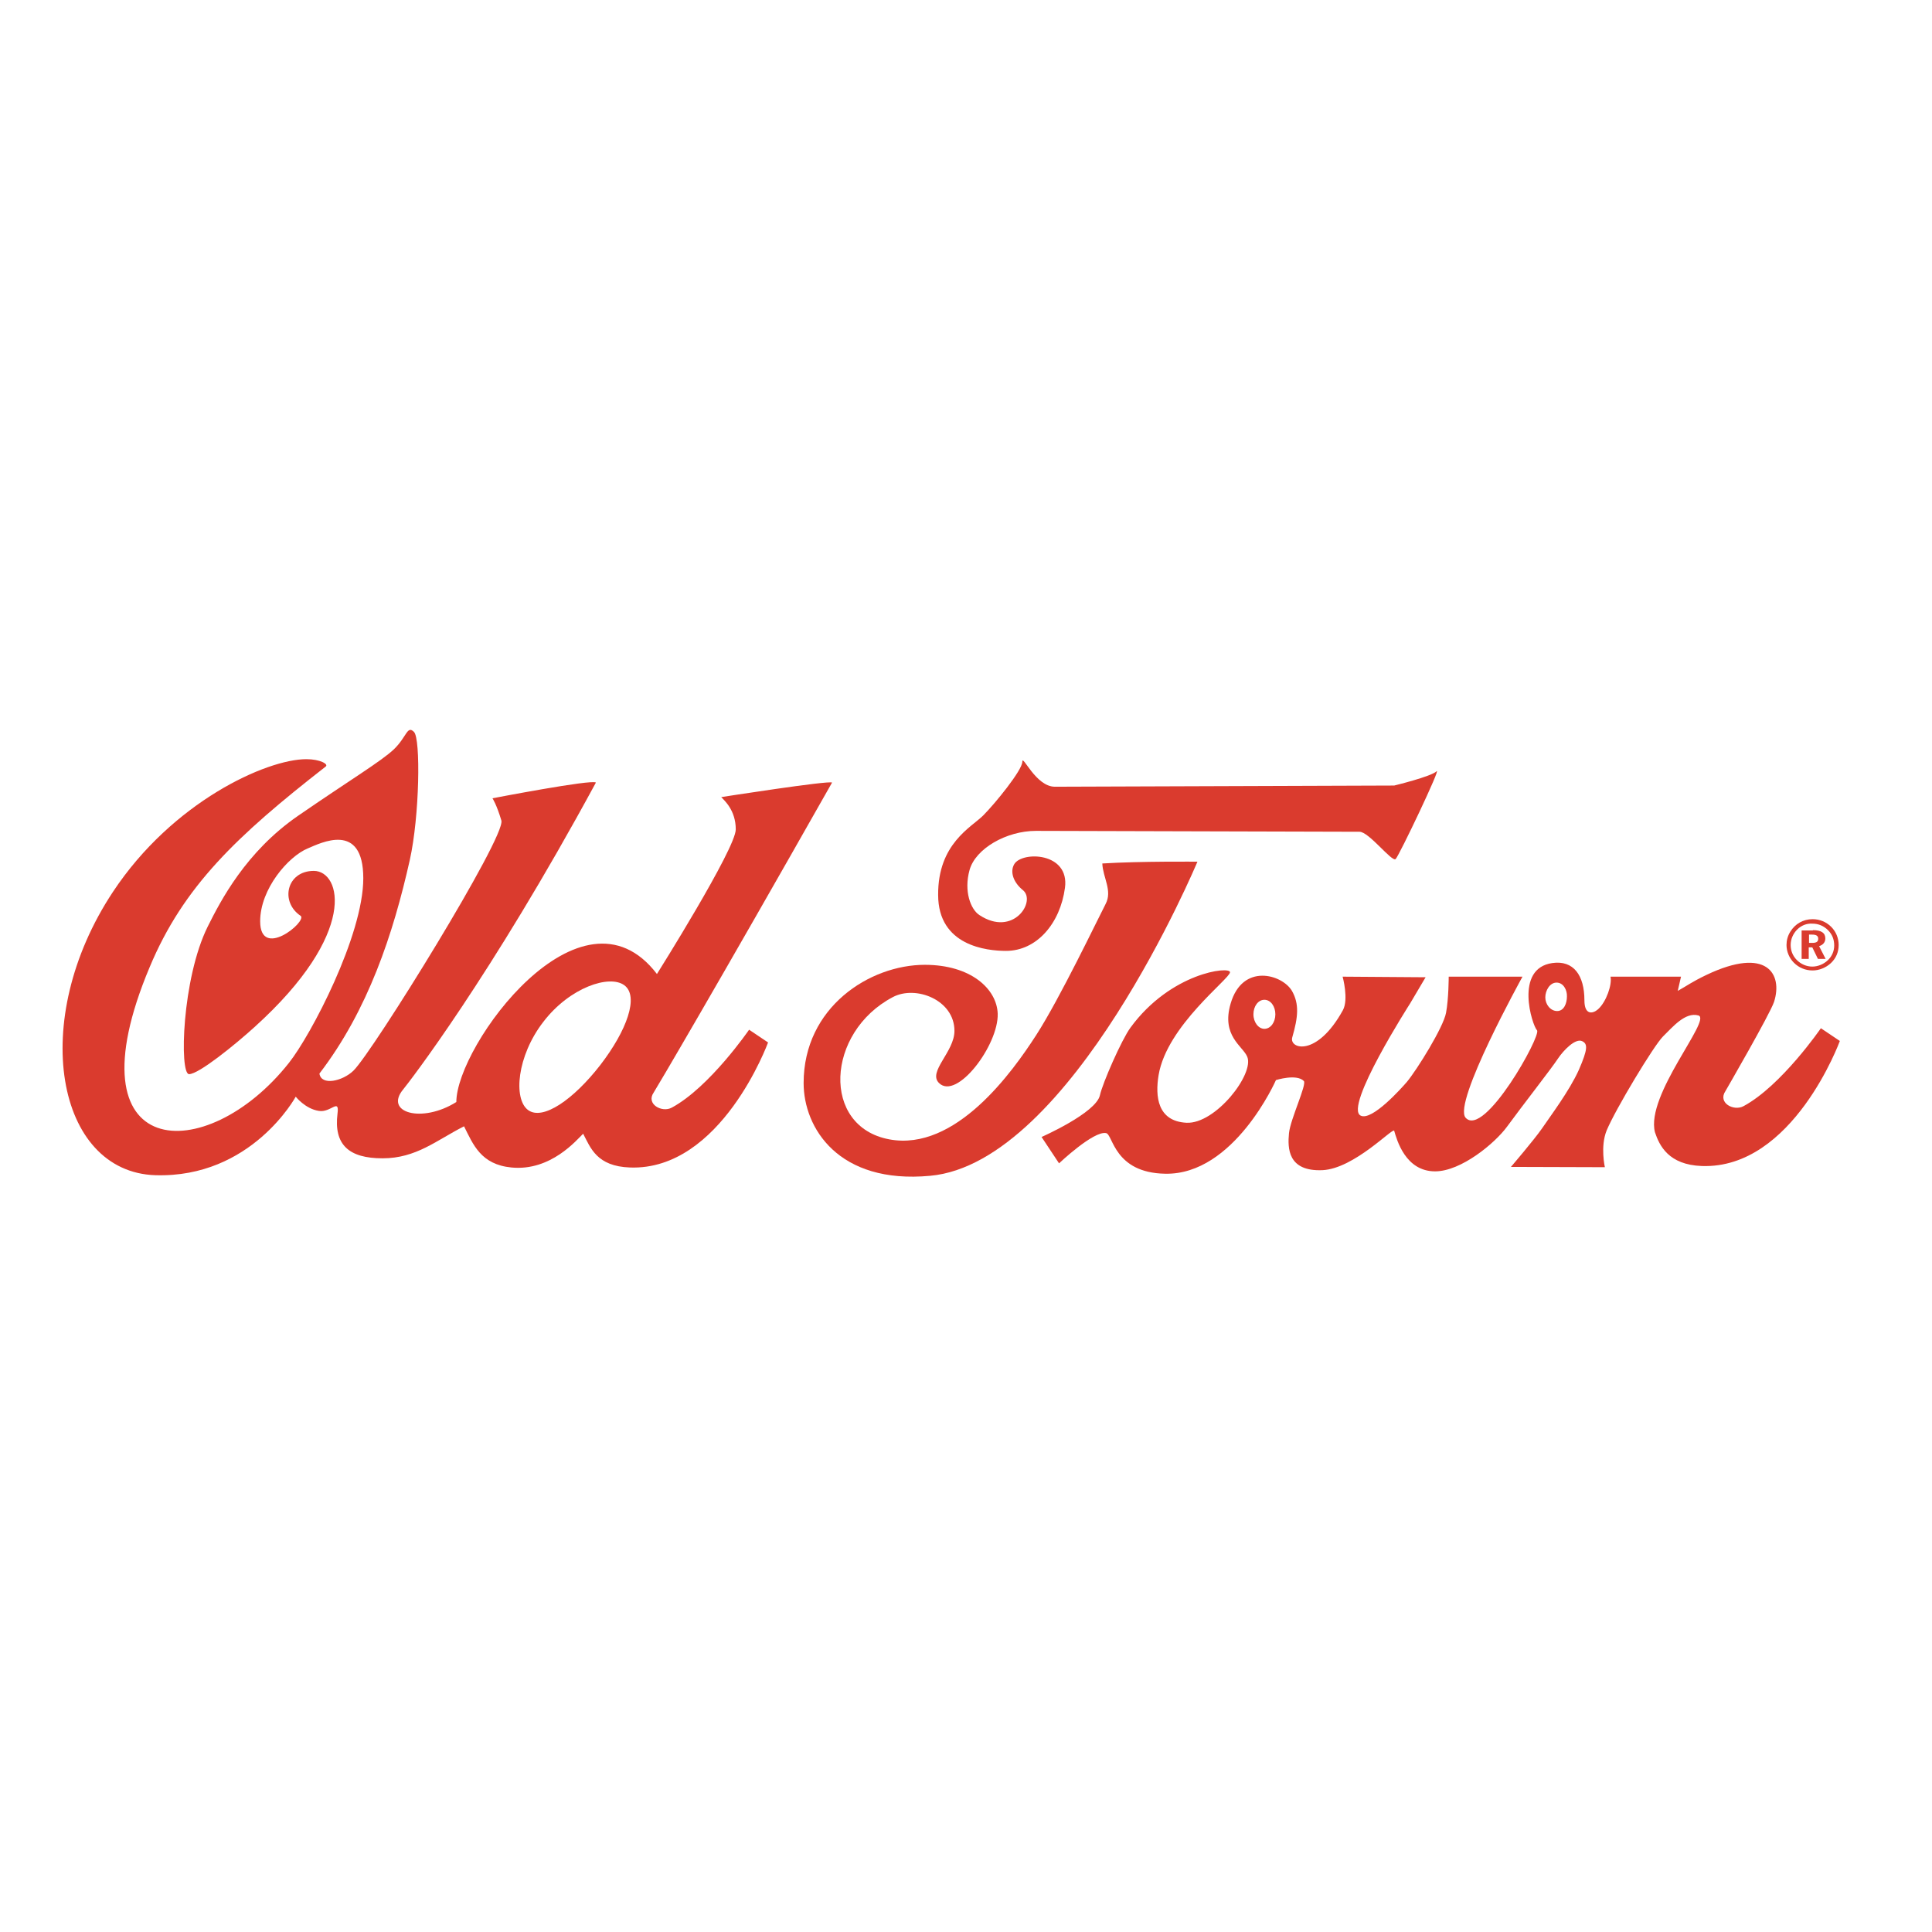
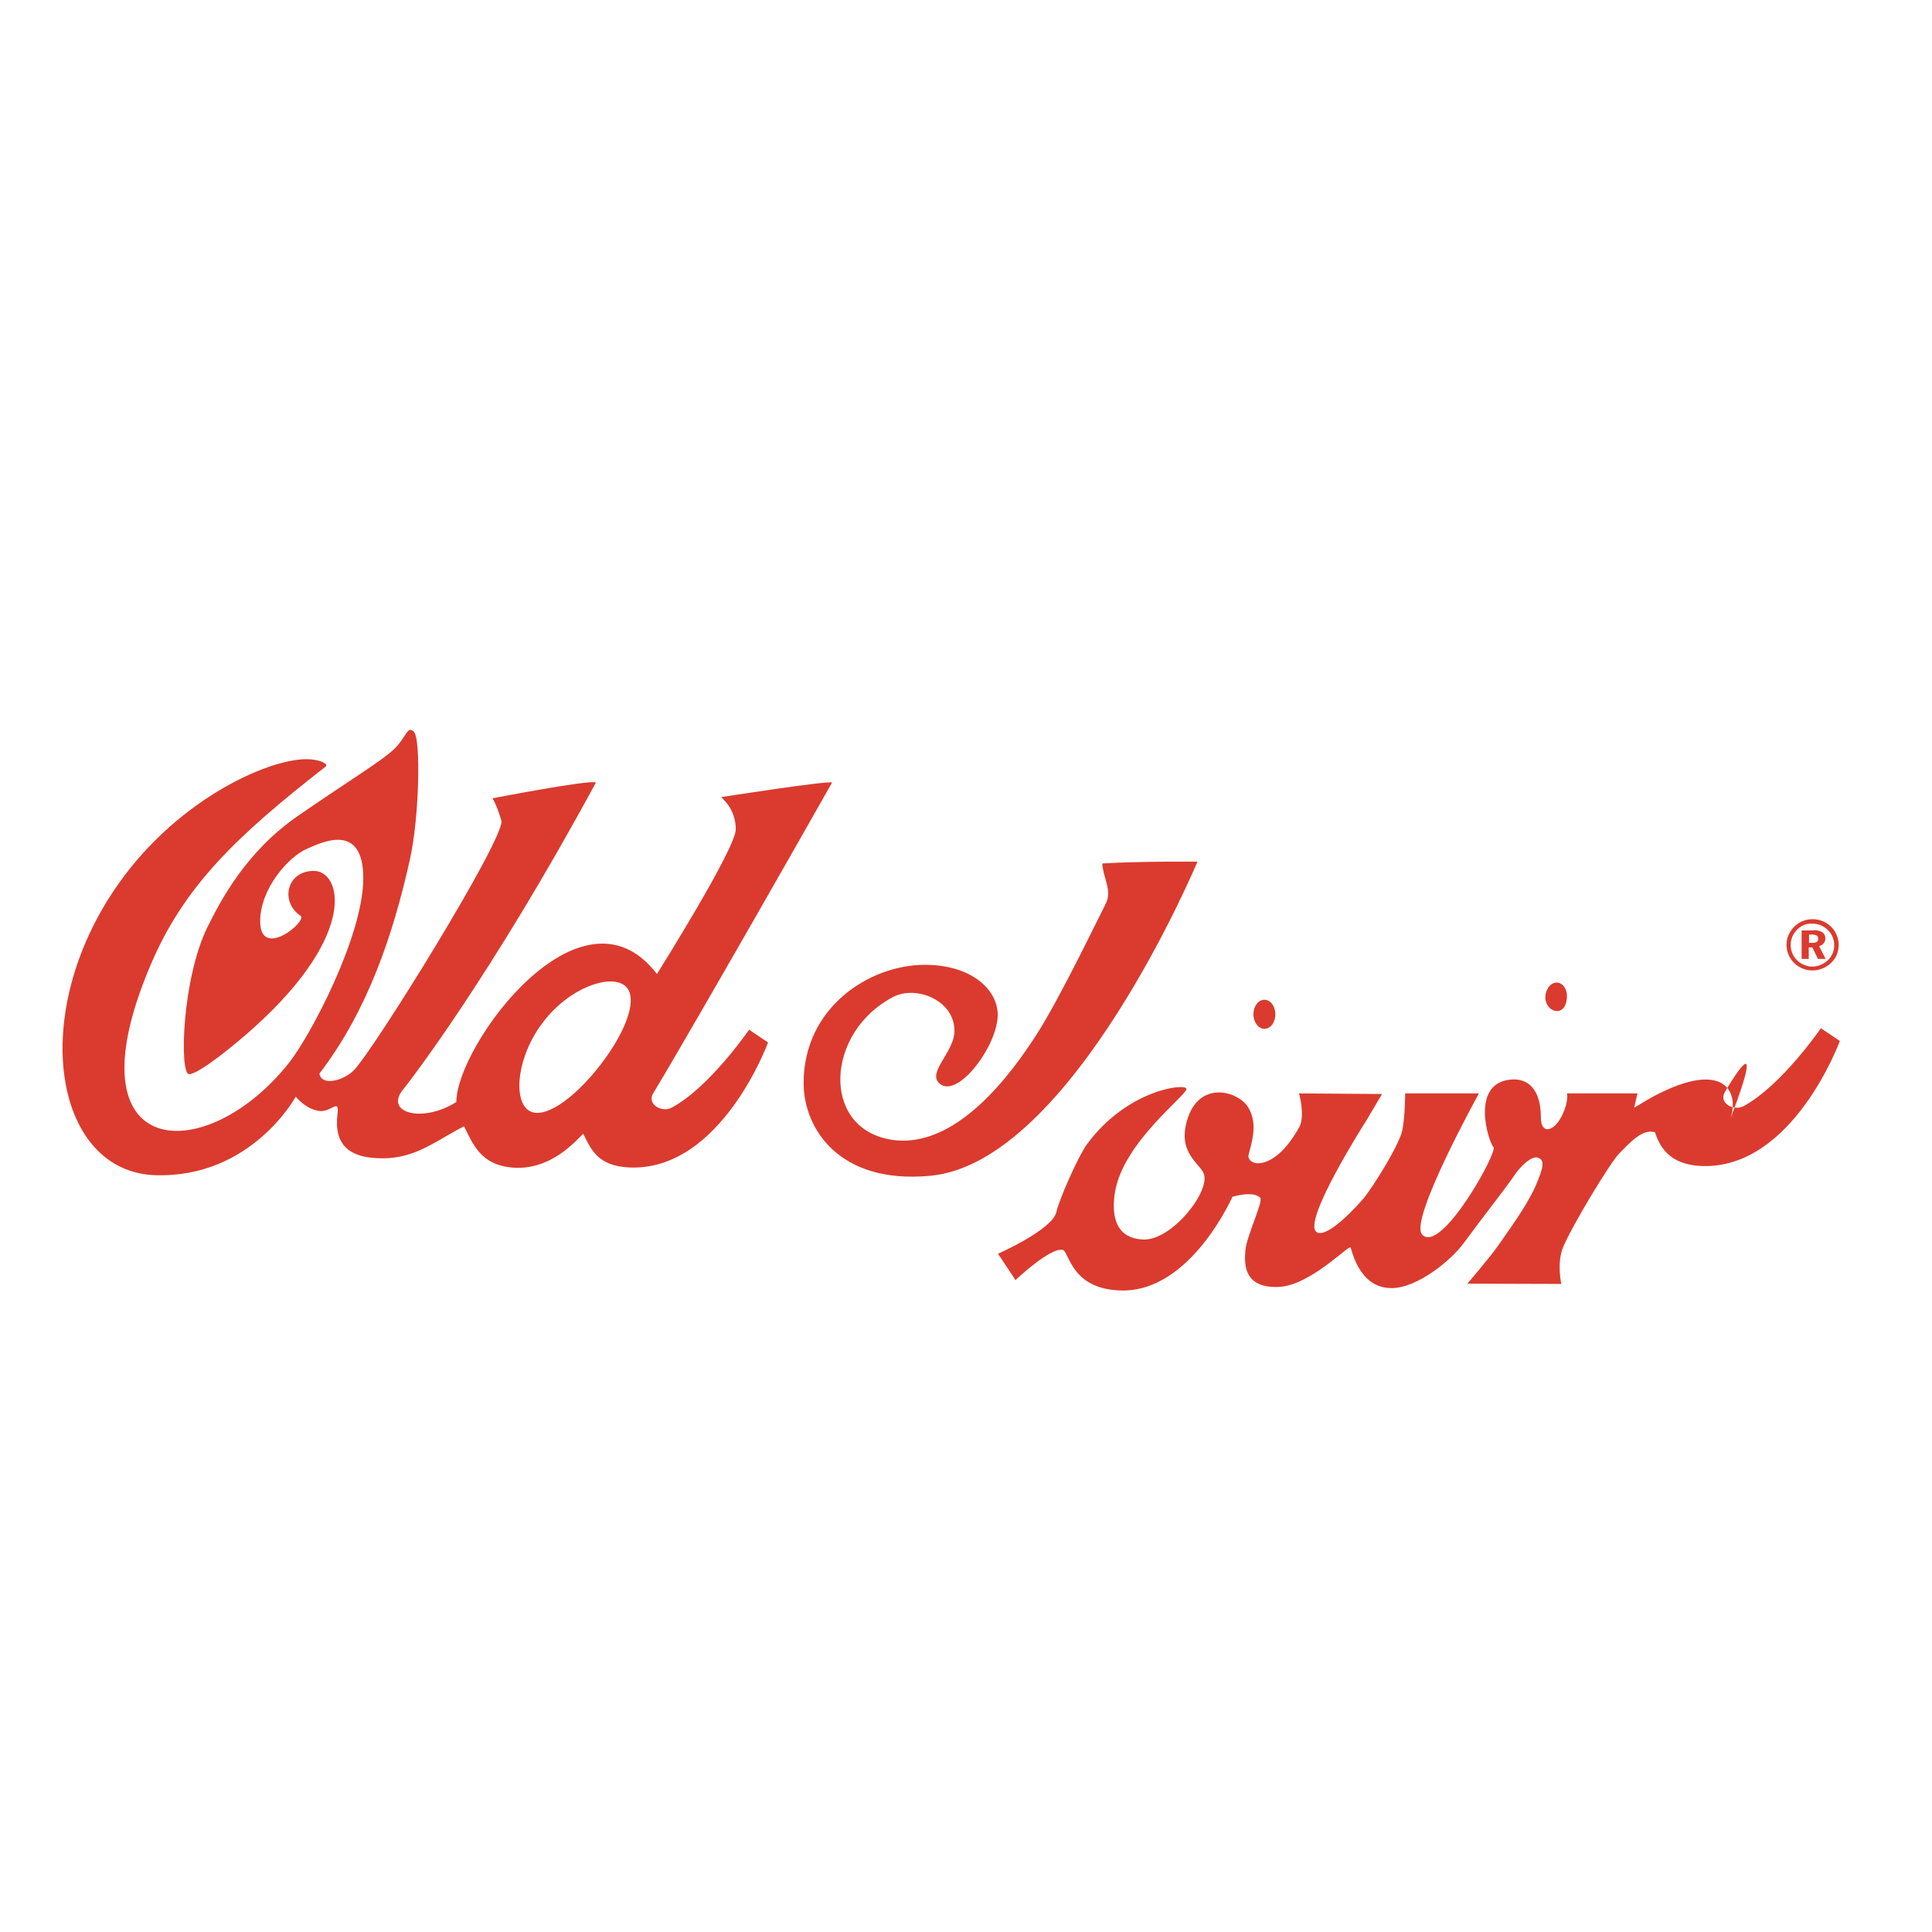
<svg xmlns="http://www.w3.org/2000/svg" version="1.1" id="layer" x="0px" y="0px" viewBox="0 0 652 652" style="enable-background:new 0 0 652 652;" xml:space="preserve">
  <style type="text/css">
	.st0{fill:#DA3B2E;}
</style>
  <g>
    <path class="st0" d="M210.7,332.5c-5-3.7-18.4,0.7-27.3,12.3c-9,11.6-10.2,26.1-5.2,29.8c5,3.7,15.4-3.6,24.4-15.2   C211.6,347.7,215.7,336.2,210.7,332.5 M50.5,326.4c-27.8,66.1,19.1,67.6,47,32.3c7.4-9.3,25.1-43,25.1-62.3   c0-19.3-14.4-11.9-18.7-10.1c-6.6,2.7-16.1,13.7-16.1,24.6c0,13.1,15.8,0.2,13.7-1.8c-7.1-4.7-4.8-15.2,4.4-15.2   c9.2,0,15.2,20.9-20,52.7c-6.5,5.9-18.8,15.9-22.1,15.9c-3.3,0-2.4-32.3,6.3-49.8c4.3-8.6,12.8-25.2,30.5-37.4   c17.7-12.2,28.1-18.4,32.4-22.5c4.3-4.2,4.4-8.1,6.7-5.8c2.3,2.2,1.9,28.4-1.4,43.2c-5.6,25-14.1,50.7-30.5,72.1   c0.6,4.2,7.8,2.6,11.5-1c6.6-6.5,51.5-79,49.9-84.4c-1.6-5.4-3-7.5-3-7.5s33.7-6.5,34.9-5.3c-35.7,65.9-63.2,101.3-65,103.5   c-6.6,7.9,6.3,11.6,17.9,4.3c0-19,42.1-76.7,67.7-43.2c0,0,26.6-42.3,26.6-48.8s-3.9-9.8-4.9-10.9c0,0,36.5-5.7,37.4-4.9   c-39.5,69.7-59.4,103.4-60.2,104.6c-2.7,3.9,2.8,6.9,6.1,5.1c12.8-6.9,26.1-26.3,26.1-26.3l6.4,4.3c0,0-15.8,43.3-46.6,42.2   c-11.2-0.4-13.3-6.6-15.8-11.4c-2.1,2-10.9,12.7-24.2,11.4c-10.3-1-12.9-7.7-16-13.9c-9.3,4.7-16.1,10.8-27.5,10.8   c-11.4,0-16.5-4.6-15.2-15.1c0.7-5.4-2.3-0.2-6.3-0.9c-4.6-0.7-7.8-4.8-7.8-4.8s-14.9,27.5-47.4,26.5c-33.4-1.1-43-52.2-14.3-95.6   c20.1-30.4,51.8-44.8,65.3-44.8c4.6,0,7.6,1.7,6.5,2.5C79.9,282.1,61.9,299.1,50.5,326.4" />
-     <path class="st0" d="M331.8,275.2c4-4,13.2-15.3,13.2-18.1c0-2.8,4.5,8.4,11,8.4c6.5,0,114.5-0.4,114.5-0.4s12.4-3,14.3-4.8   c1.8-1.8-12.6,28.4-13.8,29.6c-1.2,1.2-9-9.2-12.2-9.2s-105.9-0.3-109.2-0.3c-10,0-20.4,6-22.4,13.2c-2,7.2,0.4,13.3,3.3,15.2   c11.5,7.6,19.3-4.7,14.7-8.4c-3.1-2.5-4.5-6.1-2.9-8.8c2.7-4.4,18.7-4,17.1,8c-1.6,12-9.5,21.3-19.9,21.3   c-6.5,0-22.9-1.7-22.9-18.9C316.5,284.7,327.8,279.2,331.8,275.2" />
    <path class="st0" d="M404.1,290.8c0,0-19.1-0.2-32.1,0.6c0.2,4.8,3.5,9.2,1.1,13.7c-2.7,5.2-15.4,31.8-23.4,44.2   c-8,12.4-27.2,39.4-49.6,35.2c-23-4.3-21.4-36.1,1.2-48c7.7-4.1,20.8,0.9,20.8,11.4c0,7.1-9.1,13.8-5.2,17.6   c6,5.9,20.1-12.8,19.8-23.4c-0.3-8.4-9.1-16.5-24.6-16.5c-18.6,0-40.9,14.3-40.9,39.9c0,15.1,11.7,34.2,42.7,31.3   C361.6,392.5,404.1,290.8,404.1,290.8" />
  </g>
  <g>
    <path class="st0" d="M610.4,318.2h1.2c1.4,0,2-0.4,2-1.4c0-1-0.7-1.4-2.1-1.4h-1V318.2z M611.8,313.9c2.8,0,4.2,0.9,4.2,2.8   c0,1.3-0.8,2.2-2.1,2.6l2.2,4.3h-2.6l-1.9-3.9h-1.2v3.9H608v-9.6H611.8z M606.5,313.7c-1.4,1.4-2.2,3.3-2.2,5.2   c0,1.9,0.7,3.7,2.1,5.1c1.4,1.4,3.3,2.2,5.2,2.2c1.9,0,3.8-0.8,5.2-2.1c1.4-1.3,2.2-3.1,2.2-5c0-2.1-0.7-3.8-2.1-5.2   c-1.4-1.4-3.2-2.2-5.3-2.2C609.7,311.6,607.9,312.3,606.5,313.7 M618,312.8c1.6,1.6,2.5,3.8,2.5,6.1c0,2.4-0.9,4.5-2.6,6.1   c-1.7,1.6-4,2.5-6.2,2.5c-2.4,0-4.6-0.9-6.3-2.6c-1.6-1.6-2.5-3.8-2.5-6c0-1.5,0.4-3.1,1.3-4.5c1.6-2.6,4.3-4.2,7.5-4.2   C614.1,310.2,616.3,311.1,618,312.8" />
-     <path class="st0" d="M525.3,331.6c-2.3,0-3.8,2.7-3.8,5c0,2.3,1.7,4.6,4,4.6c2.3,0,3.3-2.6,3.3-4.9   C528.9,334.1,527.6,331.6,525.3,331.6 M426.7,337.4c-2.1,0-3.7,2.2-3.7,4.9c0,2.7,1.7,4.9,3.7,4.9c2.1,0,3.7-2.2,3.7-4.9   C430.4,339.6,428.8,337.4,426.7,337.4 M582.3,368.2c-2.7,4,2.8,6.9,6.1,5.1c12.8-6.9,26.1-26.3,26.1-26.3l6.4,4.3   c0,0-15.8,43.3-46.6,42.2c-11.2-0.4-14.3-6.9-15.8-11.4c-3.2-12.6,19.2-38,14.7-39.4c-4.5-1.3-8.8,4-12,7.1   c-3.1,3.1-16,24.5-19,31.7c-2.2,5.4-0.6,12.4-0.6,12.4l-31.7-0.1c0,0,7.8-9.1,10.5-13c2.7-4,9.2-12.6,12.4-19.7   c3.1-7.1,3-8.8,1.2-9.7c-2.3-1.2-6.4,3.1-8.2,5.8c-2.3,3.5-12.1,16-17.2,23c-4.1,5.6-15.5,15.1-24.3,15.1   c-10,0-12.9-10.6-13.8-13.7c-0.4-1.2-13.5,12.8-24.2,13.3c-11.7,0.5-11.8-7.4-11.3-12.5c0.5-4.8,6.1-16.5,5-17.6   c-2.5-2.5-9.4-0.3-9.4-0.3s-14.1,32.1-37.4,31.6c-17.2-0.3-17.6-13.2-19.9-13.7c-4.2-0.9-15.9,10.2-15.9,10.2l-5.9-8.9   c0,0,18.4-8.1,19.7-14.1c0.9-4.1,7.3-18.7,10.3-22.8c13.6-18.6,33.6-20.8,33.6-18.7c0,2.2-21.3,18-24.1,34.7   c-1.2,7.2-0.4,15.6,9.4,16.1c9.8,0.5,23-16.5,20.5-22.3c-1.5-3.6-8.8-7-5.6-17.9c4-13.8,17.4-9.9,20.7-4.3   c2.5,4.4,2.1,8.8,0.1,15.7c-1.1,3.9,8.3,6.8,17.1-9.2c2-3.7-0.1-11.3-0.1-11.3l28,0.2l-5.2,8.8c0,0-22.5,35.1-16.7,37.9   c3.8,1.9,13.8-9.3,15.6-11.4c3.4-4.1,12.3-18.4,13.2-23.3c0.9-4.8,0.9-12.2,0.9-12.2l24.9,0c0,0-23.6,42.6-19.2,47.6   c6.3,7,25.7-27.9,24.1-29.5c-1.6-1.6-7.8-20.9,5.2-22.7c7.1-1,10.8,4.1,10.8,12.6c0,5,2.8,4.6,4.6,3c2.8-2.5,4.8-8.4,4.2-11h23.8   l-1.1,4.8c3.4-1.9,4.7-3,9.7-5.4c20.4-9.7,25.8-0.3,22.8,9.1C597.3,342.3,582.3,368.2,582.3,368.2" />
+     <path class="st0" d="M525.3,331.6c-2.3,0-3.8,2.7-3.8,5c0,2.3,1.7,4.6,4,4.6c2.3,0,3.3-2.6,3.3-4.9   C528.9,334.1,527.6,331.6,525.3,331.6 M426.7,337.4c-2.1,0-3.7,2.2-3.7,4.9c0,2.7,1.7,4.9,3.7,4.9c2.1,0,3.7-2.2,3.7-4.9   C430.4,339.6,428.8,337.4,426.7,337.4 M582.3,368.2c-2.7,4,2.8,6.9,6.1,5.1c12.8-6.9,26.1-26.3,26.1-26.3l6.4,4.3   c0,0-15.8,43.3-46.6,42.2c-11.2-0.4-14.3-6.9-15.8-11.4c-4.5-1.3-8.8,4-12,7.1   c-3.1,3.1-16,24.5-19,31.7c-2.2,5.4-0.6,12.4-0.6,12.4l-31.7-0.1c0,0,7.8-9.1,10.5-13c2.7-4,9.2-12.6,12.4-19.7   c3.1-7.1,3-8.8,1.2-9.7c-2.3-1.2-6.4,3.1-8.2,5.8c-2.3,3.5-12.1,16-17.2,23c-4.1,5.6-15.5,15.1-24.3,15.1   c-10,0-12.9-10.6-13.8-13.7c-0.4-1.2-13.5,12.8-24.2,13.3c-11.7,0.5-11.8-7.4-11.3-12.5c0.5-4.8,6.1-16.5,5-17.6   c-2.5-2.5-9.4-0.3-9.4-0.3s-14.1,32.1-37.4,31.6c-17.2-0.3-17.6-13.2-19.9-13.7c-4.2-0.9-15.9,10.2-15.9,10.2l-5.9-8.9   c0,0,18.4-8.1,19.7-14.1c0.9-4.1,7.3-18.7,10.3-22.8c13.6-18.6,33.6-20.8,33.6-18.7c0,2.2-21.3,18-24.1,34.7   c-1.2,7.2-0.4,15.6,9.4,16.1c9.8,0.5,23-16.5,20.5-22.3c-1.5-3.6-8.8-7-5.6-17.9c4-13.8,17.4-9.9,20.7-4.3   c2.5,4.4,2.1,8.8,0.1,15.7c-1.1,3.9,8.3,6.8,17.1-9.2c2-3.7-0.1-11.3-0.1-11.3l28,0.2l-5.2,8.8c0,0-22.5,35.1-16.7,37.9   c3.8,1.9,13.8-9.3,15.6-11.4c3.4-4.1,12.3-18.4,13.2-23.3c0.9-4.8,0.9-12.2,0.9-12.2l24.9,0c0,0-23.6,42.6-19.2,47.6   c6.3,7,25.7-27.9,24.1-29.5c-1.6-1.6-7.8-20.9,5.2-22.7c7.1-1,10.8,4.1,10.8,12.6c0,5,2.8,4.6,4.6,3c2.8-2.5,4.8-8.4,4.2-11h23.8   l-1.1,4.8c3.4-1.9,4.7-3,9.7-5.4c20.4-9.7,25.8-0.3,22.8,9.1C597.3,342.3,582.3,368.2,582.3,368.2" />
  </g>
</svg>